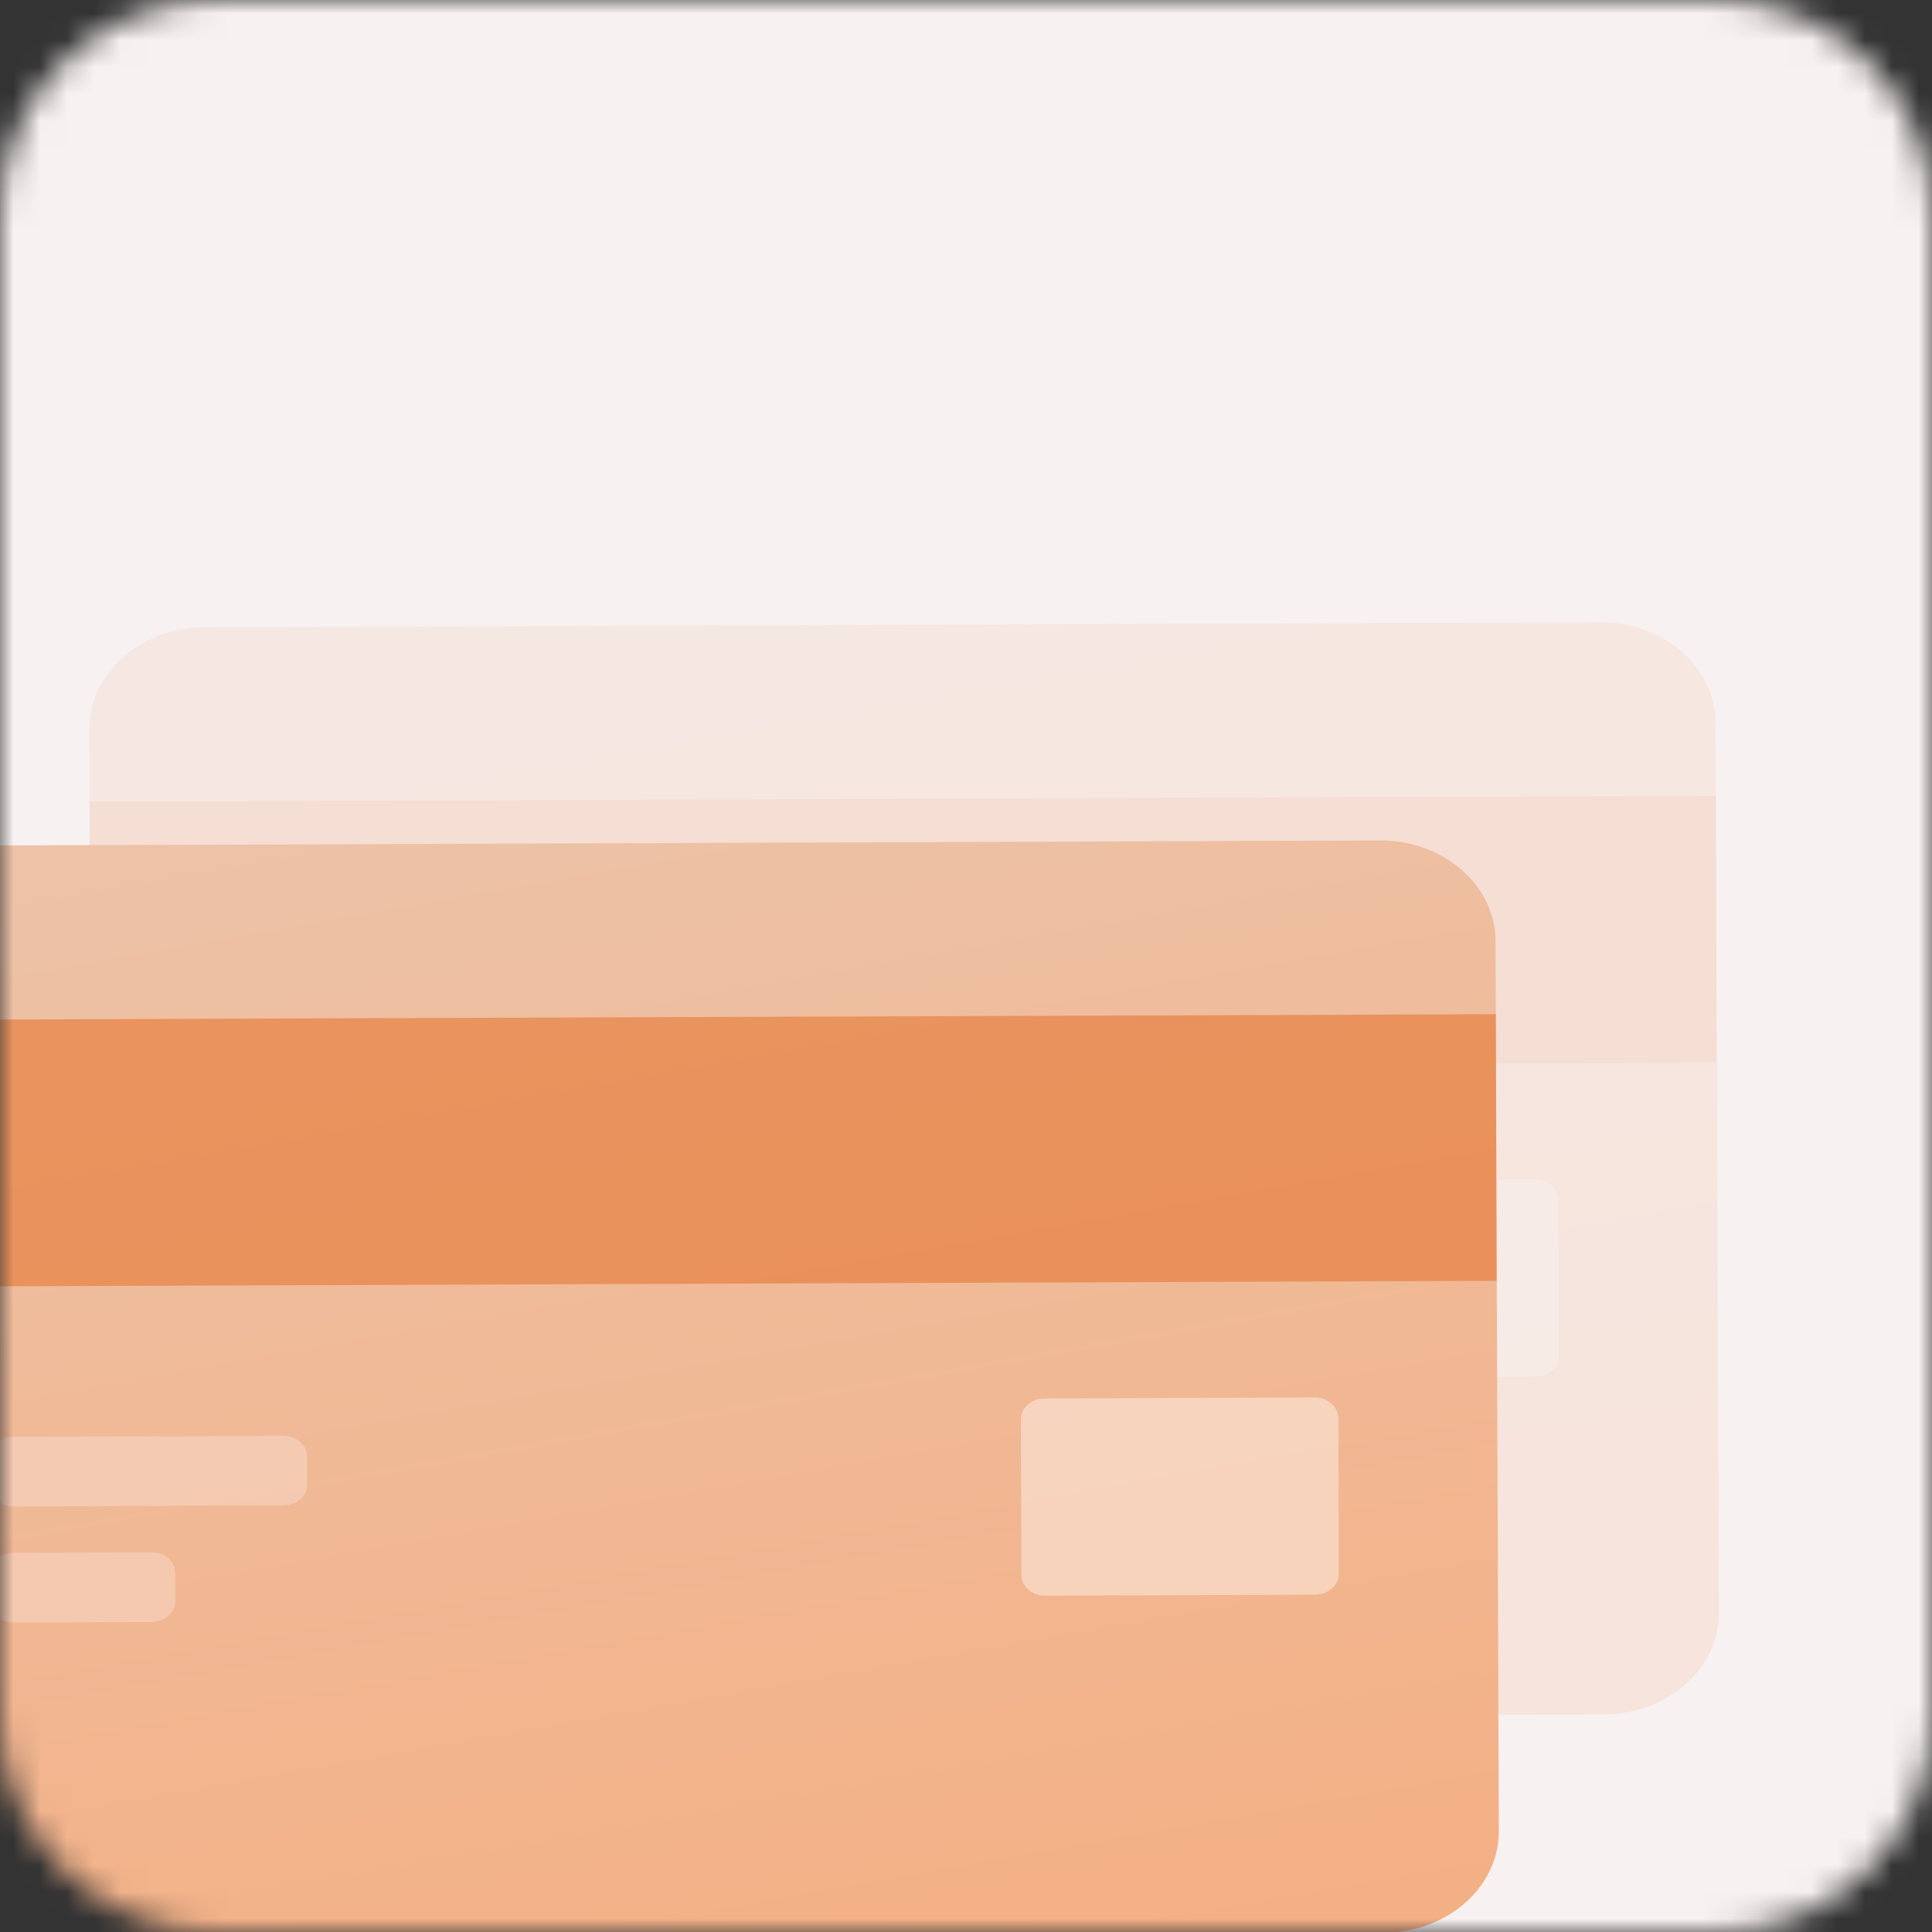
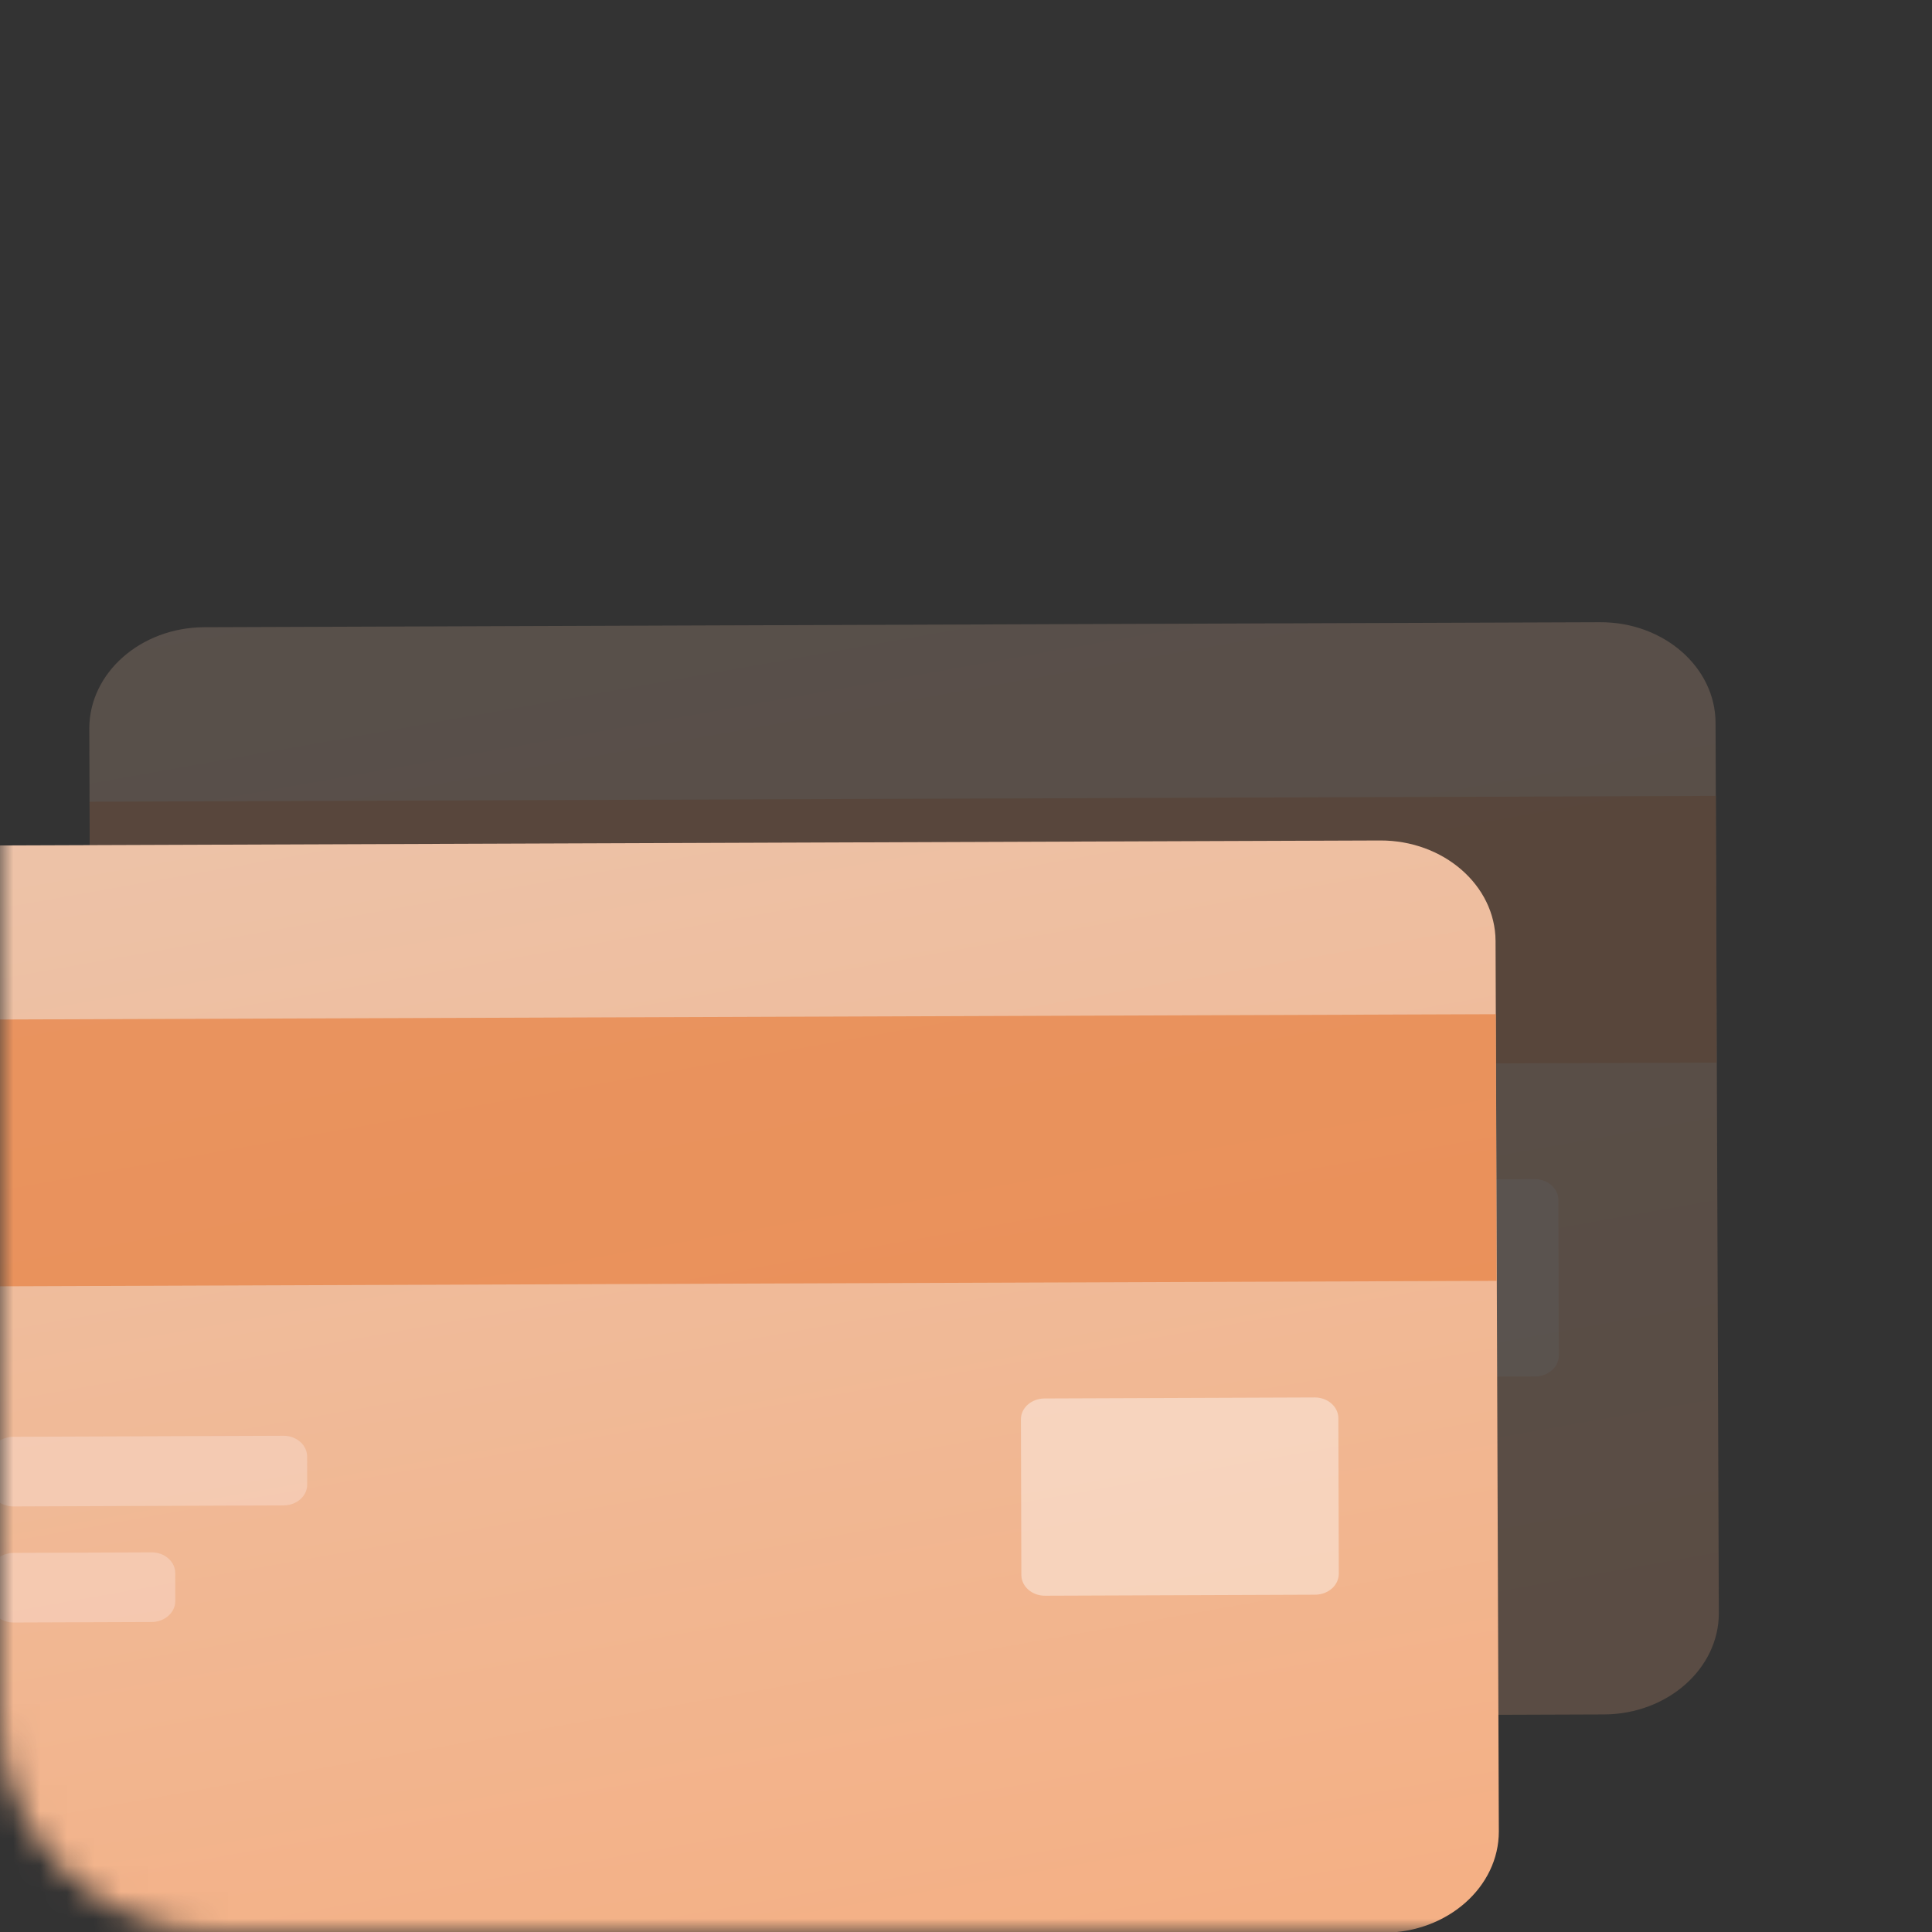
<svg xmlns="http://www.w3.org/2000/svg" width="72" height="72" viewBox="0 0 72 72" fill="none">
  <rect x="0" y="0" width="72" height="72" fill="#333333" stroke="none" />
  <mask id="mask0_3_3" style="mask-type:luminance" maskUnits="userSpaceOnUse" x="0" y="0" width="72" height="72">
    <path d="M64 0H8C3.582 0 0 3.582 0 8V64C0 68.418 3.582 72 8 72H64C68.418 72 72 68.418 72 64V8C72 3.582 68.418 0 64 0Z" fill="white" />
  </mask>
  <g mask="url(#mask0_3_3)">
-     <path d="M80 0H0V80H80V0Z" fill="#F8F1F1" />
    <g opacity="0.2">
      <path d="M64.056 60.115C64.059 62.187 62.142 63.881 59.781 63.892L36.115 63.977L27.322 64.007L7.743 64.074C5.381 64.08 3.453 62.402 3.445 60.331L3.328 27.151C3.326 25.08 5.242 23.386 7.604 23.375L59.636 23.188C61.998 23.181 63.926 24.86 63.934 26.936L64.056 60.115Z" fill="url(#paint0_linear_3_3)" />
      <path opacity="0.7" d="M63.945 29.661L63.972 39.599L3.367 39.819L3.339 29.877L63.945 29.661Z" fill="#E78142" />
      <path opacity="0.32" d="M18.768 47.968L8.701 48.007C8.217 48.01 7.82 47.666 7.817 47.237L7.815 46.187C7.812 45.763 8.206 45.413 8.694 45.41L18.761 45.372C19.245 45.369 19.642 45.713 19.645 46.142L19.647 47.192C19.65 47.62 19.256 47.965 18.768 47.968Z" fill="url(#paint1_linear_3_3)" />
      <path opacity="0.4" d="M57.213 51.295L47.146 51.333C46.663 51.336 46.265 50.992 46.262 50.563L46.246 44.759C46.243 44.335 46.636 43.986 47.125 43.982L57.192 43.944C57.675 43.941 58.073 44.285 58.076 44.714L58.092 50.518C58.09 50.947 57.697 51.292 57.213 51.295Z" fill="white" />
      <path opacity="0.32" d="M13.853 52.313L8.712 52.333C8.229 52.336 7.831 51.992 7.829 51.563L7.827 50.513C7.824 50.089 8.217 49.739 8.706 49.736L13.847 49.717C14.33 49.713 14.728 50.057 14.731 50.486L14.732 51.536C14.729 51.965 14.336 52.31 13.853 52.313Z" fill="url(#paint2_linear_3_3)" />
    </g>
    <path d="M55.857 68.25C55.86 70.322 53.943 72.016 51.581 72.026L27.916 72.112L19.123 72.141L-0.456 72.209C-2.818 72.215 -4.746 70.537 -4.754 68.466L-4.871 35.286C-4.874 33.215 -2.957 31.521 -0.595 31.51L51.437 31.322C53.798 31.316 55.726 32.994 55.735 35.07L55.857 68.25Z" fill="url(#paint3_linear_3_3)" />
    <path opacity="0.7" d="M55.745 37.796L55.773 47.733L-4.832 47.954L-4.86 38.011L55.745 37.796Z" fill="#E78142" />
    <path opacity="0.32" d="M10.569 56.103L0.501 56.141C0.018 56.145 -0.38 55.8 -0.382 55.372L-0.384 54.322C-0.387 53.898 0.006 53.548 0.495 53.545L10.562 53.507C11.046 53.504 11.443 53.848 11.446 54.276L11.448 55.327C11.45 55.755 11.057 56.1 10.569 56.103Z" fill="url(#paint4_linear_3_3)" />
    <path opacity="0.4" d="M49.014 59.43L38.947 59.468C38.464 59.471 38.066 59.127 38.063 58.698L38.047 52.894C38.044 52.47 38.437 52.12 38.926 52.117L48.993 52.079C49.476 52.076 49.874 52.42 49.877 52.849L49.893 58.653C49.891 59.082 49.497 59.426 49.014 59.43Z" fill="white" />
    <path opacity="0.32" d="M5.654 60.448L0.513 60.467C0.03 60.471 -0.368 60.127 -0.371 59.698L-0.372 58.648C-0.375 58.224 0.018 57.874 0.507 57.871L5.648 57.851C6.131 57.848 6.529 58.192 6.531 58.621L6.533 59.671C6.53 60.1 6.137 60.444 5.654 60.448Z" fill="url(#paint5_linear_3_3)" />
  </g>
  <defs>
    <linearGradient id="paint0_linear_3_3" x1="28.856" y1="-2.918" x2="41.078" y2="65.867" gradientUnits="userSpaceOnUse">
      <stop stop-color="#E9CBB8" />
      <stop offset="1" stop-color="#F4B085" />
    </linearGradient>
    <linearGradient id="paint1_linear_3_3" x1="7.749" y1="43.896" x2="15.37" y2="57.346" gradientUnits="userSpaceOnUse">
      <stop offset="0.58" stop-color="#FEECEC" />
      <stop offset="1" stop-color="#FFFCFC" />
    </linearGradient>
    <linearGradient id="paint2_linear_3_3" x1="7.78" y1="48.231" x2="16.632" y2="57.422" gradientUnits="userSpaceOnUse">
      <stop offset="0.58" stop-color="#FEECEC" />
      <stop offset="1" stop-color="#FFFCFC" />
    </linearGradient>
    <linearGradient id="paint3_linear_3_3" x1="20.657" y1="5.217" x2="32.878" y2="74.001" gradientUnits="userSpaceOnUse">
      <stop stop-color="#E9CBB8" />
      <stop offset="1" stop-color="#F4B085" />
    </linearGradient>
    <linearGradient id="paint4_linear_3_3" x1="-0.451" y1="52.031" x2="7.171" y2="65.481" gradientUnits="userSpaceOnUse">
      <stop offset="0.58" stop-color="#FEECEC" />
      <stop offset="1" stop-color="#FFFCFC" />
    </linearGradient>
    <linearGradient id="paint5_linear_3_3" x1="-0.42" y1="56.366" x2="8.433" y2="65.556" gradientUnits="userSpaceOnUse">
      <stop offset="0.58" stop-color="#FEECEC" />
      <stop offset="1" stop-color="#FFFCFC" />
    </linearGradient>
  </defs>
</svg>